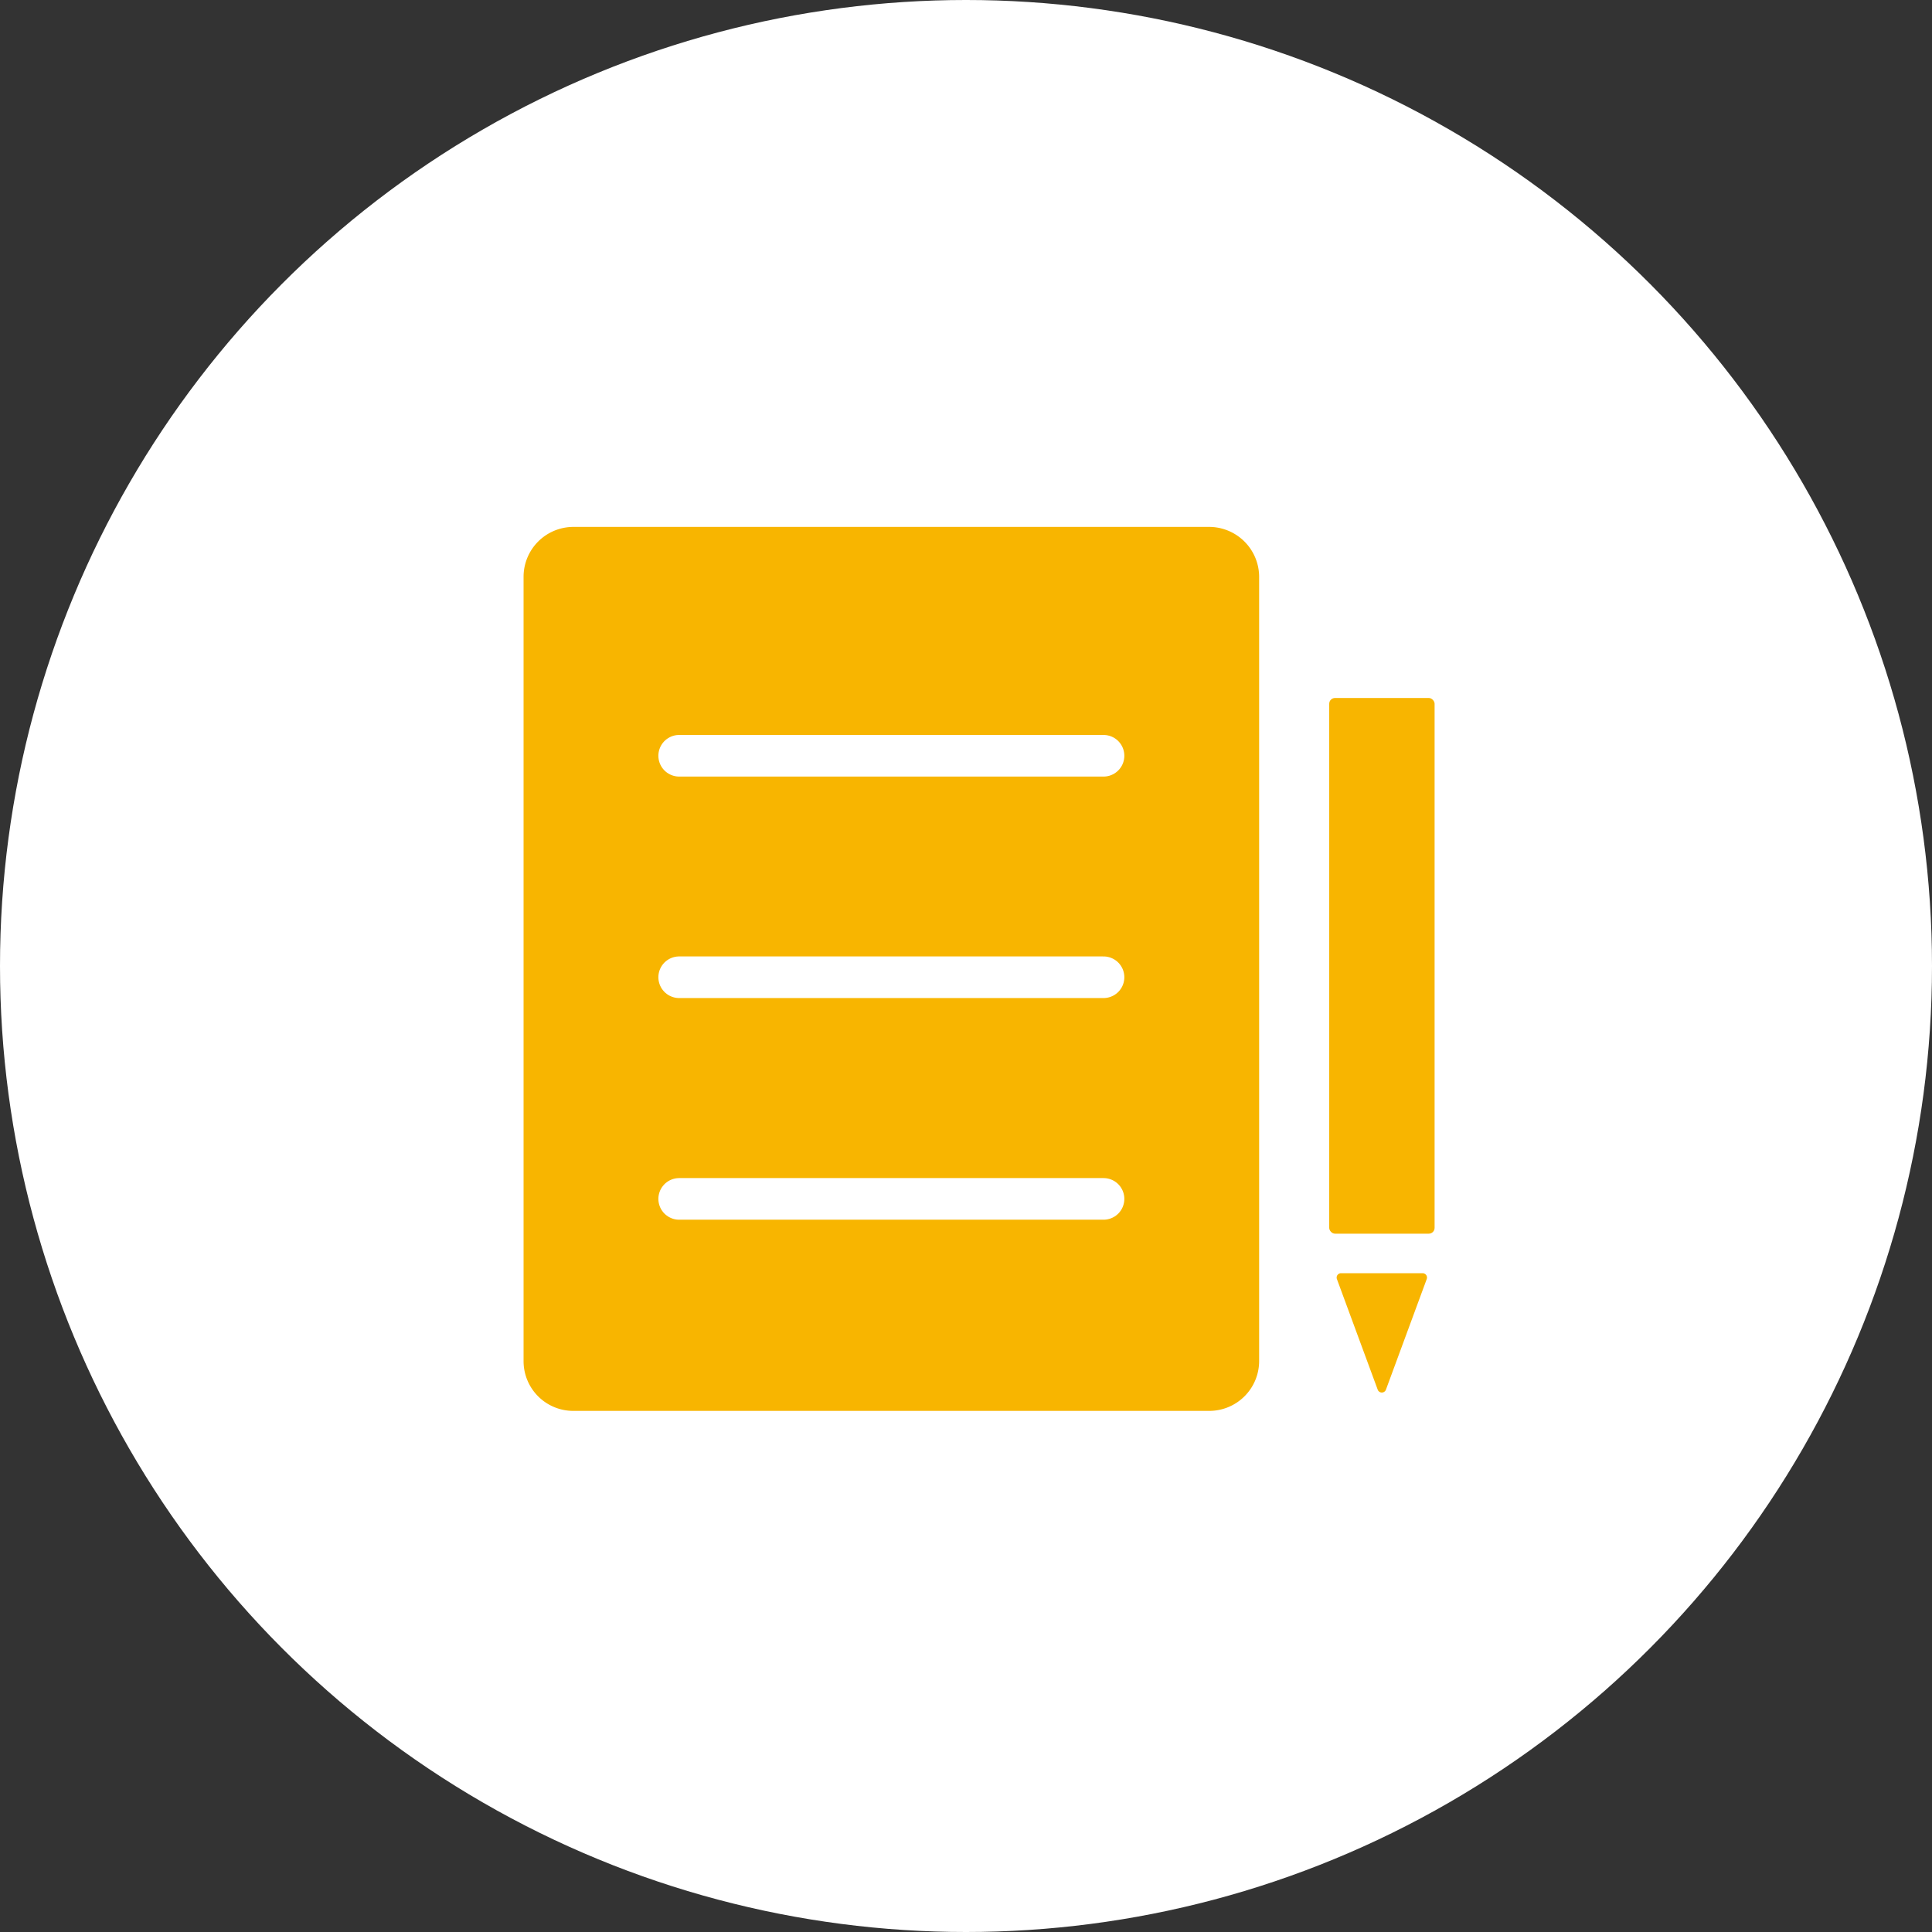
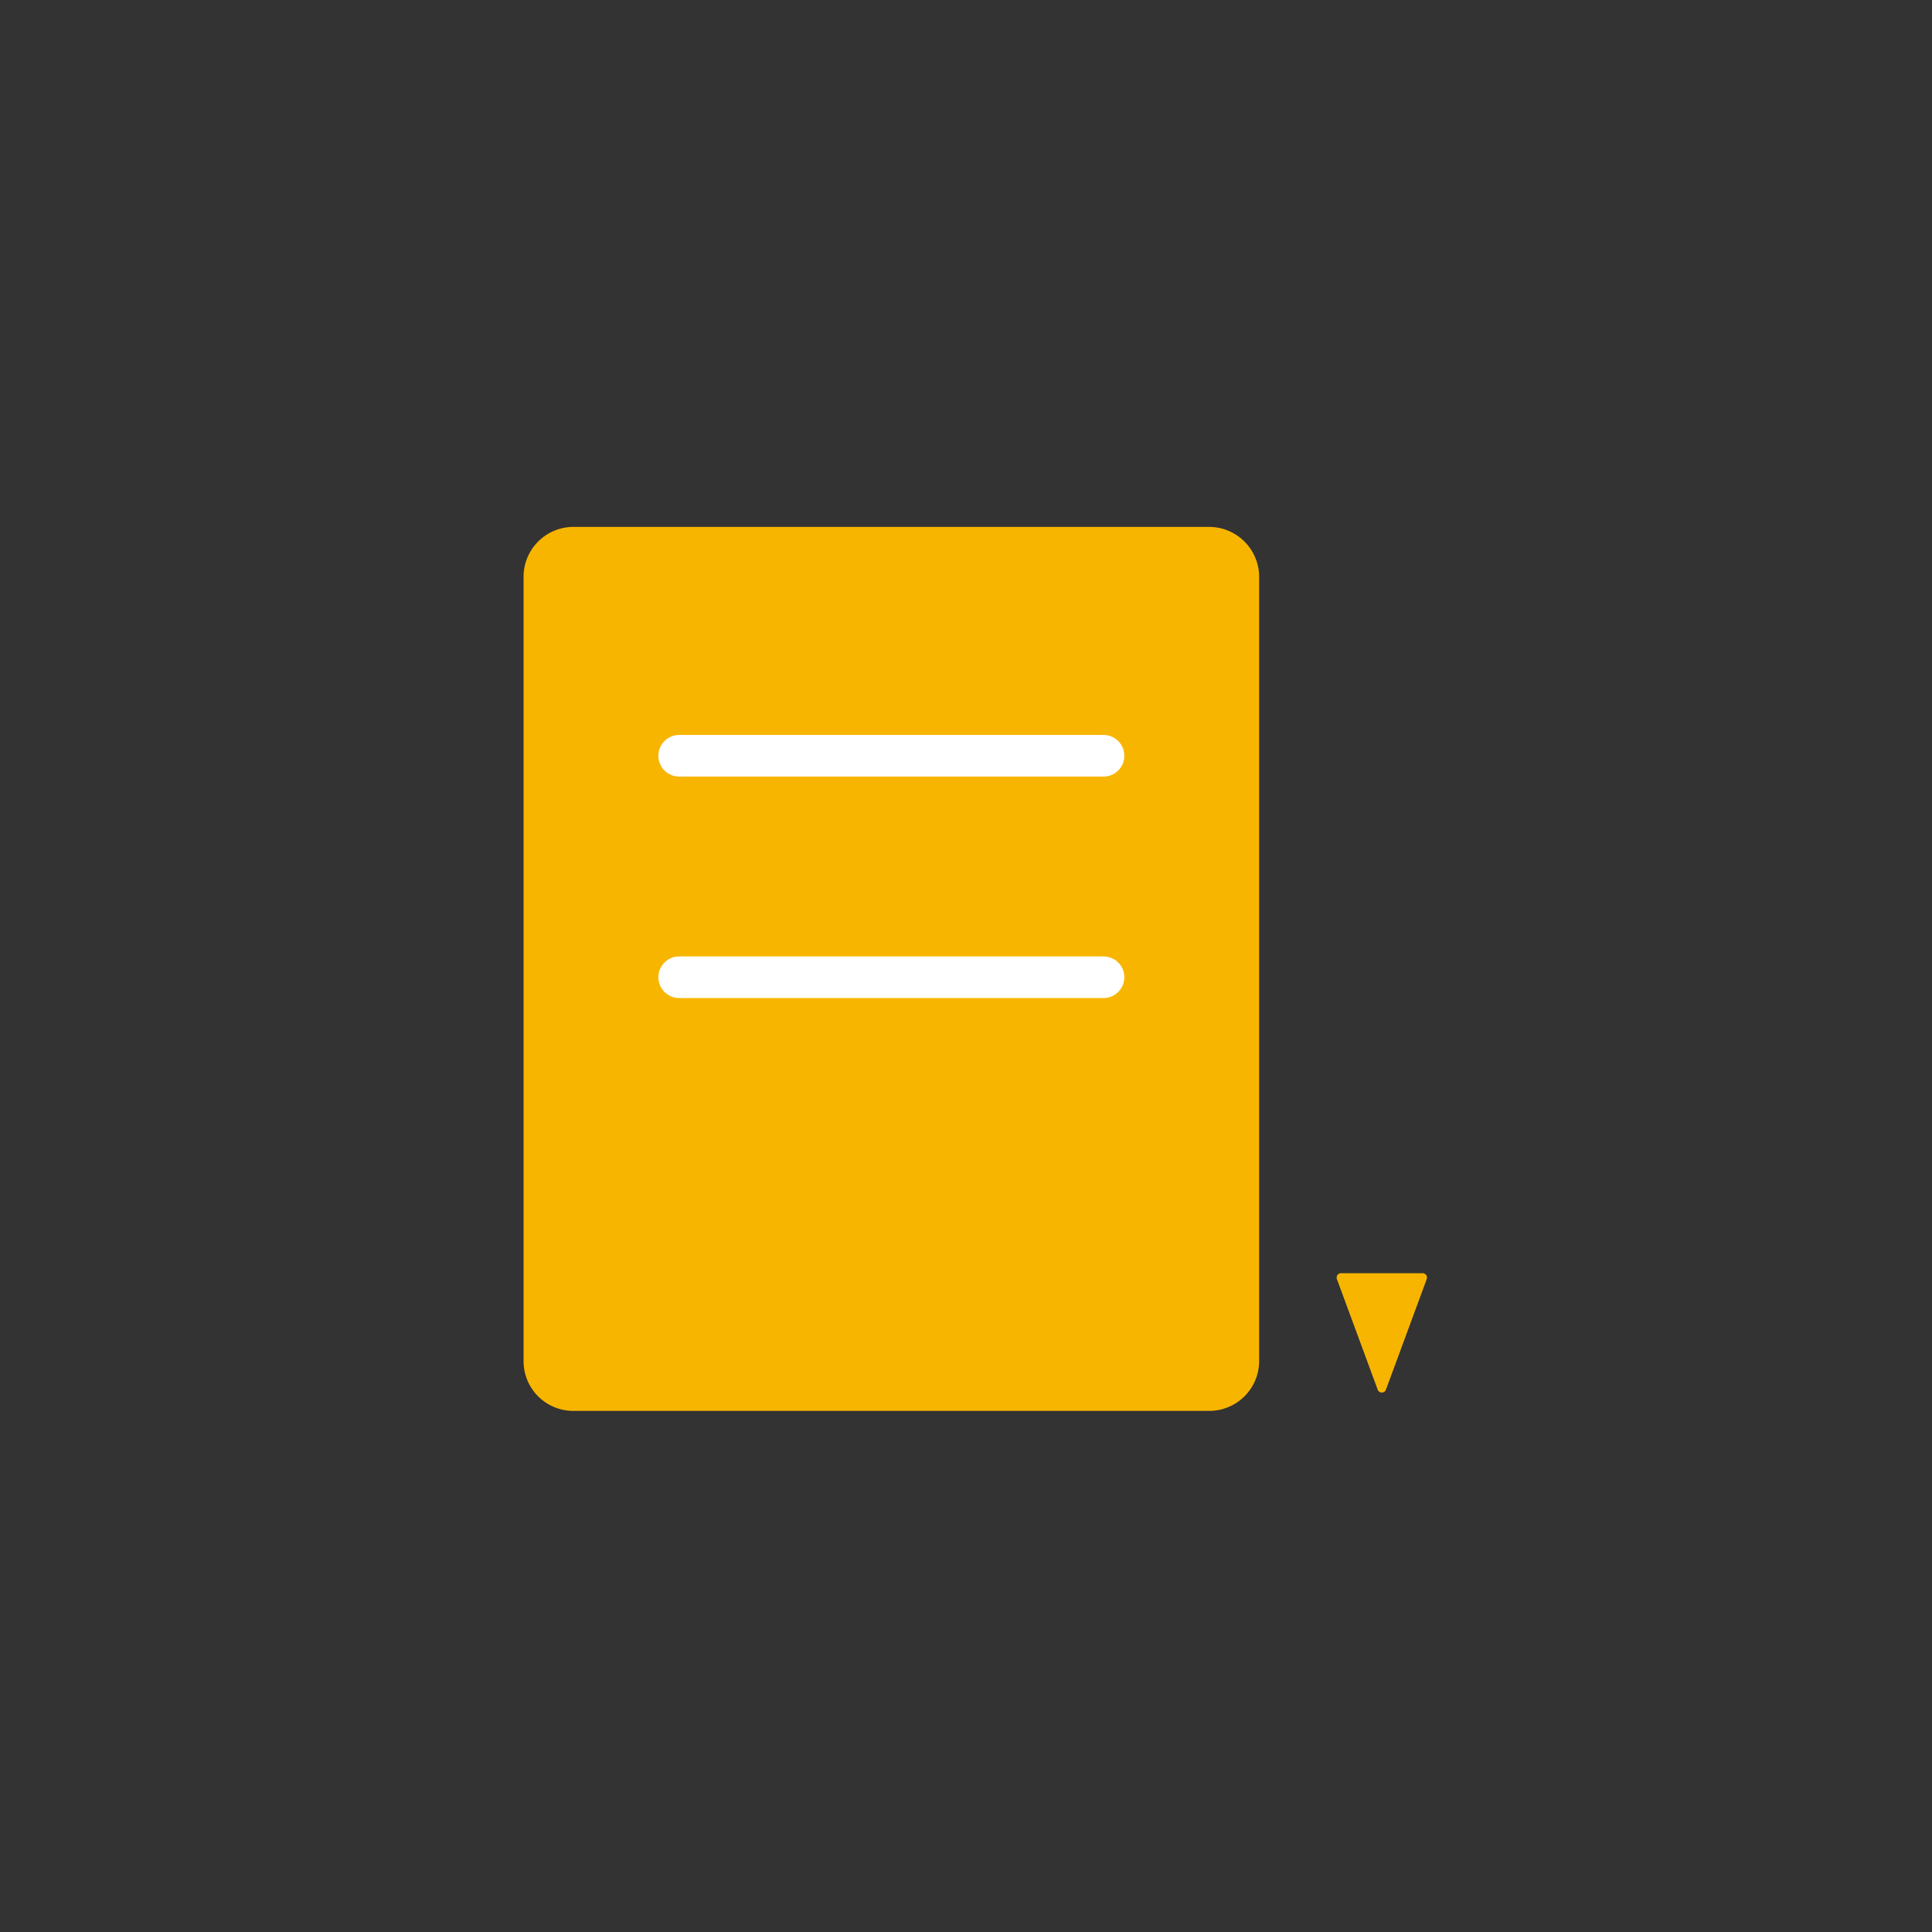
<svg xmlns="http://www.w3.org/2000/svg" width="110" height="110" viewBox="0 0 110 110">
  <rect x="0" y="0" width="110" height="110" fill="#333333" stroke="none" />
  <defs>
    <style>.cls-1{fill:#fff;}.cls-2{fill:#f8b500;}.cls-3{fill:#f7b401;stroke:#fff;stroke-linecap:round;stroke-linejoin:round;stroke-width:2.37px;}</style>
  </defs>
  <title>img_use_icon02</title>
  <g id="レイヤー_2" data-name="レイヤー 2">
    <g id="image">
-       <circle class="cls-1" cx="55" cy="55" r="55" />
      <path class="cls-2" d="M32.64,30a2.84,2.84,0,0,0-2.83,2.84V77.5a2.83,2.83,0,0,0,2.83,2.83H68.85a2.84,2.84,0,0,0,2.84-2.83V32.81A2.85,2.85,0,0,0,68.85,30Z" />
      <line class="cls-3" x1="38.67" y1="55.64" x2="62.83" y2="55.64" />
-       <line class="cls-3" x1="38.67" y1="68.26" x2="62.83" y2="68.26" />
      <line class="cls-3" x1="38.67" y1="43.03" x2="62.83" y2="43.03" />
-       <rect class="cls-2" x="75.68" y="39.74" width="6" height="30.5" rx="0.33" />
      <path class="cls-2" d="M78.91,79.12l2.32-6.29a.25.25,0,0,0-.23-.34H76.35a.25.25,0,0,0-.23.34l2.32,6.29A.25.25,0,0,0,78.91,79.12Z" />
    </g>
  </g>
</svg>